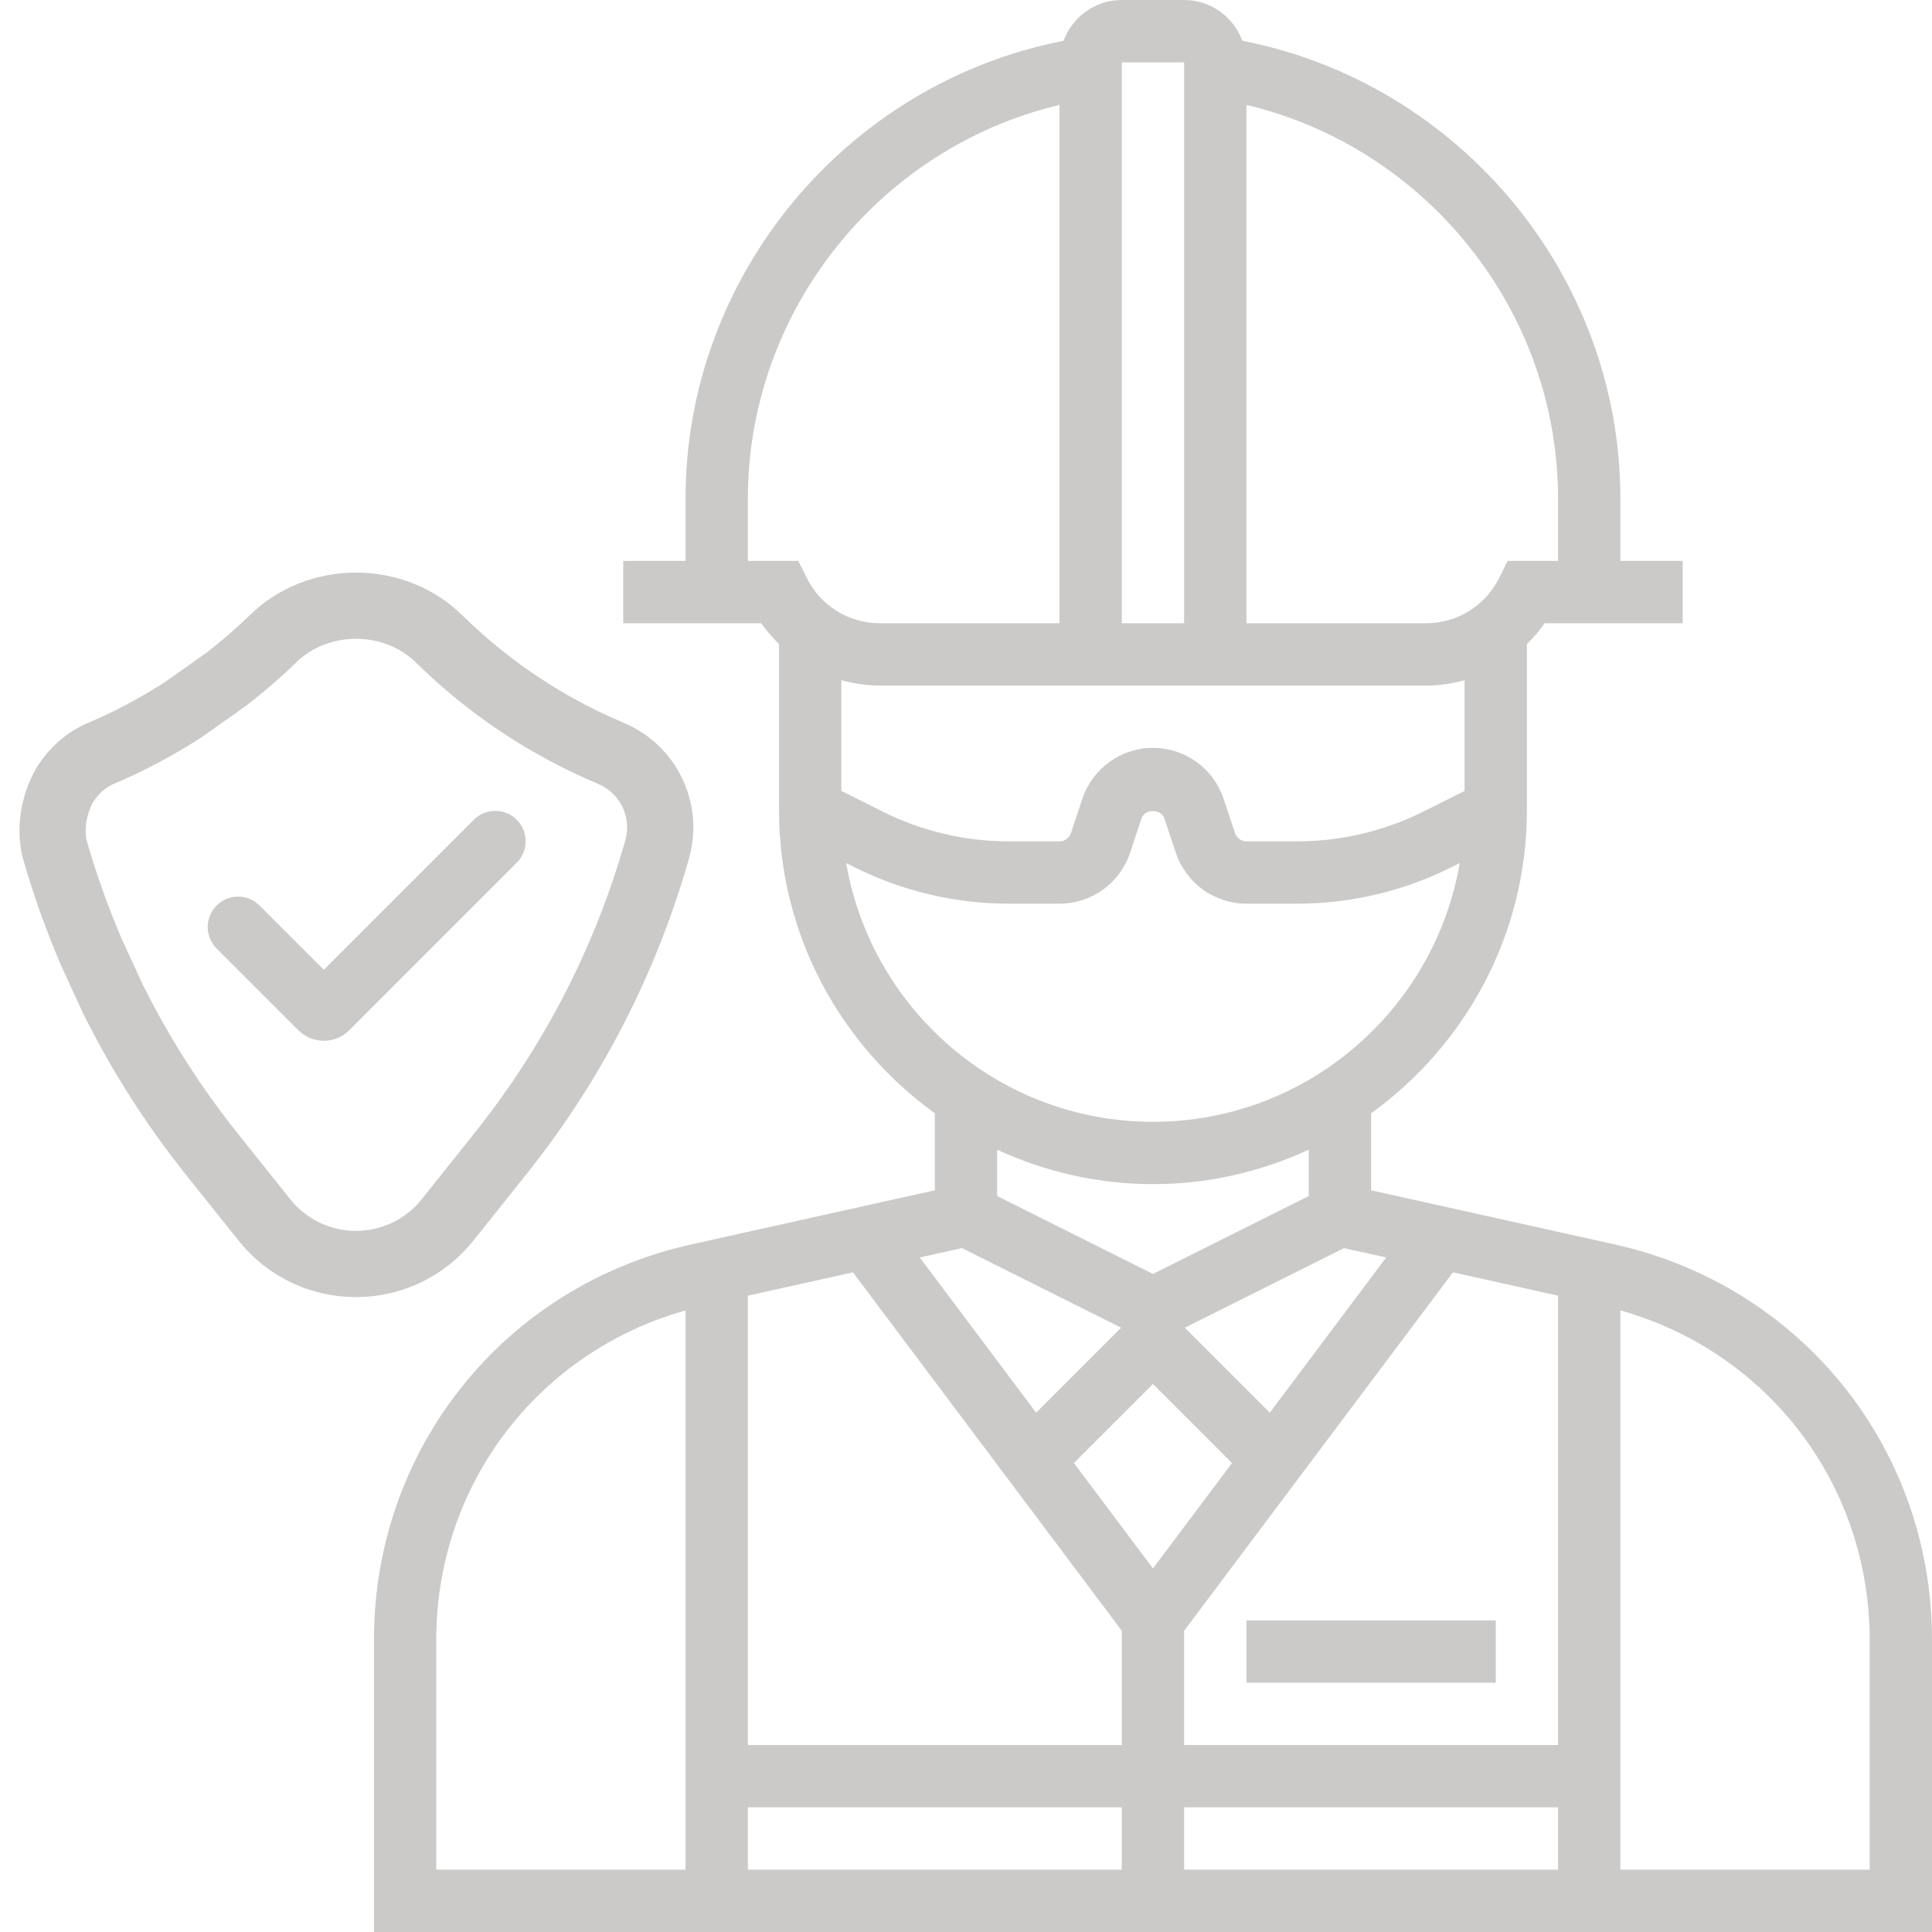
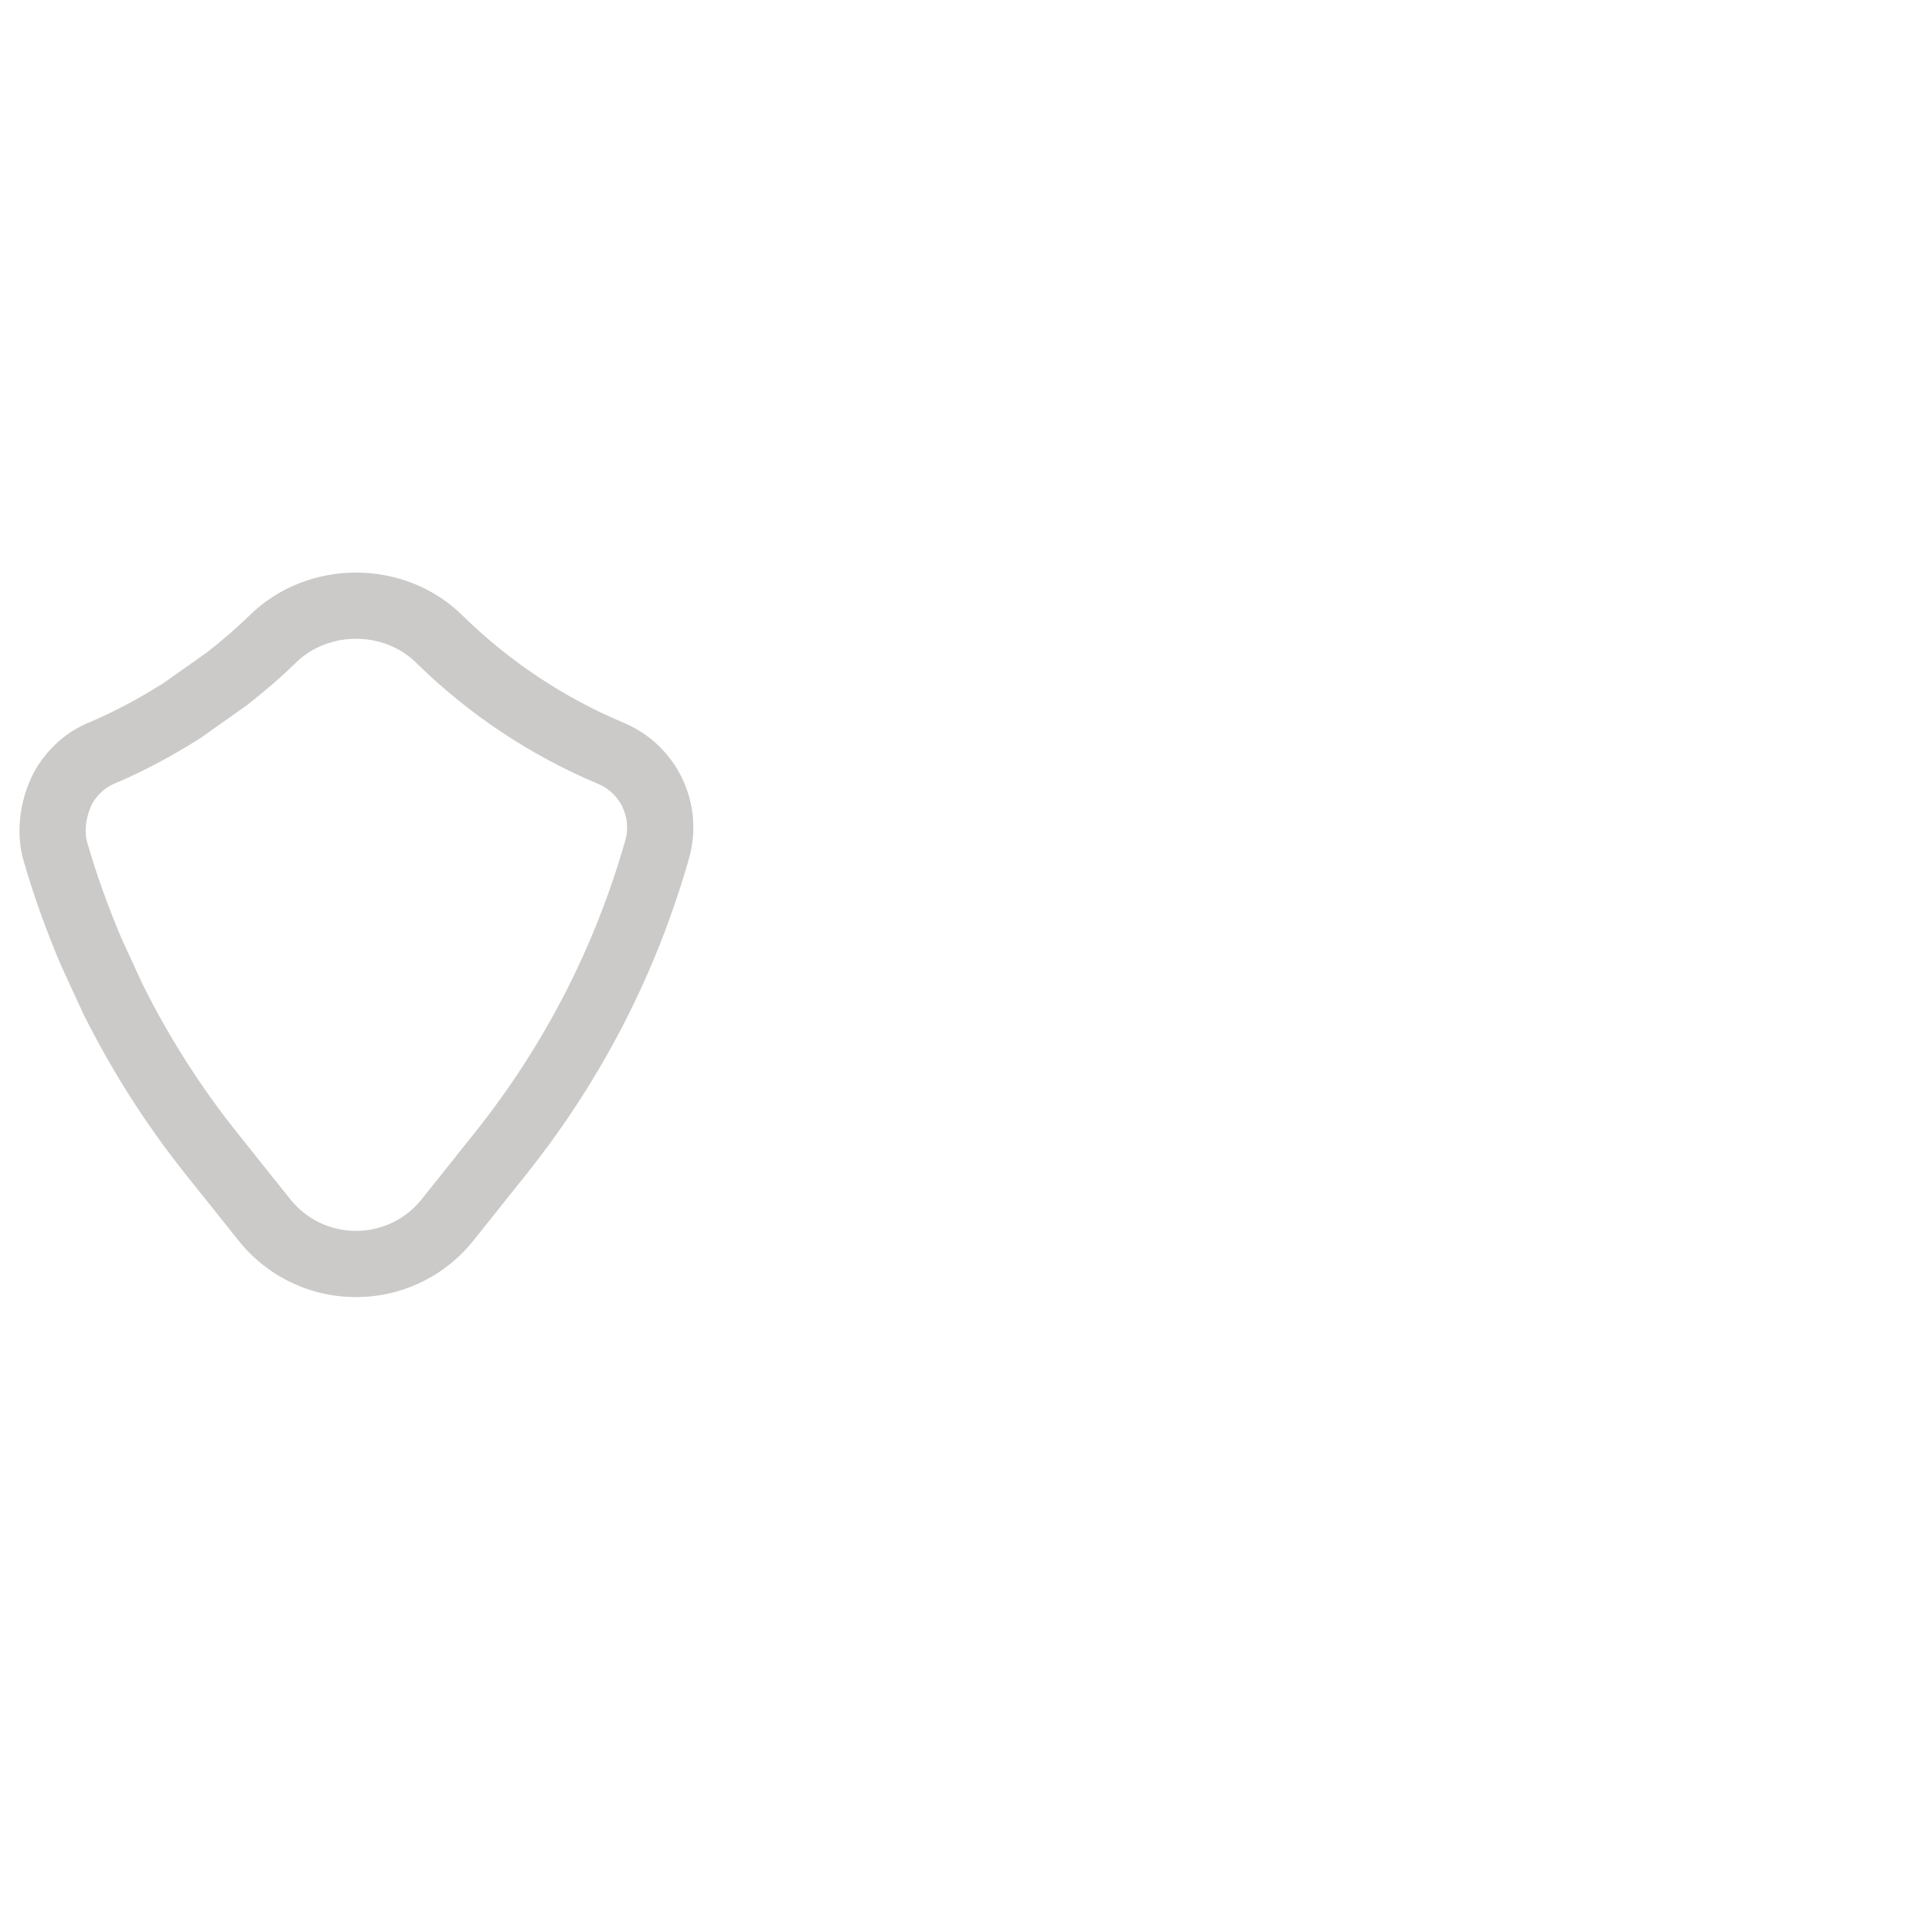
<svg xmlns="http://www.w3.org/2000/svg" width="96" height="96" viewBox="0 0 96 96" fill="none">
  <g clip-path="url(#clip0_91_18)">
-     <path d="M80.237 61.836L68.129 59.145V55.319C72.808 51.942 75.871 46.456 75.871 40.258V32.004C76.191 31.686 76.493 31.347 76.752 30.968H78.968H80.516H83.613V27.871H80.516V24.774C80.516 13.695 72.516 4.128 61.733 2.027C61.296 0.847 60.169 0 58.839 0H55.742C54.412 0 53.285 0.847 52.848 2.027C42.065 4.128 34.064 13.695 34.064 24.774V27.871H30.968V30.968H34.064H35.613H37.829C38.089 31.347 38.389 31.688 38.71 32.005V40.258C38.71 46.456 41.772 51.942 46.452 55.319V59.145L34.343 61.836C25.062 63.899 18.581 71.978 18.581 81.485V96H96V81.485C96 71.978 89.518 63.899 80.237 61.836ZM34.064 92.903H21.677V81.485C21.677 73.771 26.727 67.181 34.064 65.113V92.903ZM68.878 62.484L63.095 70.196L58.873 65.974L66.782 62.019L68.878 62.484ZM57.29 63.301L49.548 59.43V57.128C51.908 58.215 54.525 58.839 57.29 58.839C60.056 58.839 62.672 58.215 65.032 57.128V59.43L57.29 63.301ZM40.094 28.727L39.666 27.871H37.161V24.774C37.161 15.445 43.703 7.335 52.645 5.213V30.968H55.742V3.097H58.839V30.968H61.935V5.213C70.877 7.335 77.419 15.445 77.419 24.774V27.871H74.914L74.487 28.727C73.794 30.108 72.406 30.968 70.86 30.968H43.72C42.173 30.968 40.784 30.11 40.094 28.727ZM41.806 33.798C42.419 33.968 43.061 34.065 43.72 34.065H70.859C71.518 34.065 72.159 33.967 72.773 33.798V39.301L70.704 40.336C68.781 41.297 66.626 41.806 64.475 41.806H61.935C61.677 41.806 61.449 41.641 61.367 41.396L60.797 39.687C60.291 38.177 58.882 37.161 57.29 37.161C55.699 37.161 54.289 38.177 53.782 39.69L53.215 41.395C53.131 41.641 52.904 41.806 52.645 41.806H50.106C47.953 41.806 45.8 41.297 43.875 40.336L41.806 39.301V33.798ZM42.046 42.884L42.489 43.105C44.843 44.282 47.477 44.903 50.106 44.903H52.645C54.237 44.903 55.646 43.888 56.154 42.375L56.72 40.67C56.886 40.178 57.696 40.179 57.858 40.668L58.428 42.378C58.935 43.888 60.344 44.903 61.935 44.903H64.475C67.104 44.903 69.738 44.282 72.091 43.105L72.534 42.884C71.281 50.172 64.931 55.742 57.29 55.742C49.649 55.742 43.299 50.172 42.046 42.884ZM47.799 62.017L55.708 65.972L51.485 70.195L45.702 62.482L47.799 62.017ZM55.742 92.903H37.161V89.806H55.742V92.903ZM55.742 86.71H37.161V64.382L42.384 63.222L55.742 81.032V86.71ZM53.362 72.697L57.29 68.77L61.218 72.698L57.29 77.935L53.362 72.697ZM77.419 92.903H58.839V89.806H77.419V92.903ZM77.419 86.71H58.839V81.032L72.197 63.221L77.419 64.382V86.71ZM92.903 92.903H80.516V65.113C87.854 67.181 92.903 73.773 92.903 81.485V92.903Z" fill="#CBCAC8" />
-     <path d="M74.322 80.516H61.935V83.613H74.322V80.516Z" fill="#CBCAC8" />
    <path fill-rule="evenodd" clip-rule="evenodd" d="M5.648 38.954C7.166 38.316 8.604 37.537 9.979 36.661L12.269 35.041C13.115 34.377 13.938 33.68 14.713 32.919C16.315 31.349 19.066 31.349 20.664 32.919C23.29 35.497 26.339 37.528 29.727 38.954C30.818 39.412 31.396 40.617 31.071 41.759C29.554 47.08 27.035 51.969 23.586 56.291L20.954 59.589C20.156 60.588 18.966 61.161 17.688 61.161C16.411 61.161 15.22 60.588 14.423 59.589L11.792 56.294C9.956 53.994 8.392 51.529 7.094 48.927L6.039 46.633C5.368 45.052 4.782 43.43 4.306 41.76C4.135 40.93 4.46 40.126 4.644 39.828C4.891 39.459 5.214 39.138 5.648 38.954ZM34.235 42.661C32.599 48.401 29.879 53.681 26.158 58.344L23.525 61.642C22.104 63.421 19.968 64.452 17.688 64.452C15.409 64.452 13.273 63.422 11.852 61.642C11.852 61.642 11.851 61.641 11.851 61.641L9.22 58.347C7.237 55.862 5.549 53.2 4.15 50.396L4.127 50.349L3.029 47.963L3.01 47.918C2.293 46.227 1.659 44.477 1.142 42.662L1.108 42.543L1.083 42.422C0.689 40.503 1.388 38.84 1.844 38.101L1.876 38.049L1.909 37.999C2.395 37.273 3.172 36.429 4.366 35.923L4.369 35.922L4.373 35.921C5.671 35.375 6.923 34.703 8.145 33.928L10.301 32.403C11.059 31.806 11.762 31.205 12.408 30.571L12.409 30.57L12.411 30.568C15.29 27.748 20.089 27.743 22.969 30.571C22.969 30.571 22.969 30.571 22.97 30.572M34.235 42.661C35.016 39.923 33.632 37.027 31.004 35.921C28 34.657 25.299 32.859 22.97 30.572" fill="#CBCAC8" />
-     <path d="M12.896 44.995C12.307 44.406 11.352 44.406 10.763 44.995C10.173 45.585 10.173 46.539 10.763 47.129L14.825 51.19C15.162 51.53 15.611 51.716 16.09 51.716C16.568 51.716 17.017 51.53 17.351 51.194L25.676 42.867C26.266 42.278 26.266 41.323 25.676 40.734C25.088 40.144 24.132 40.144 23.543 40.734L16.09 48.188L12.896 44.995Z" fill="#CBCAC8" />
  </g>
  <defs>
    <clipPath id="clip0_91_18">
      <rect width="96" height="96" fill="white" />
    </clipPath>
  </defs>
</svg>